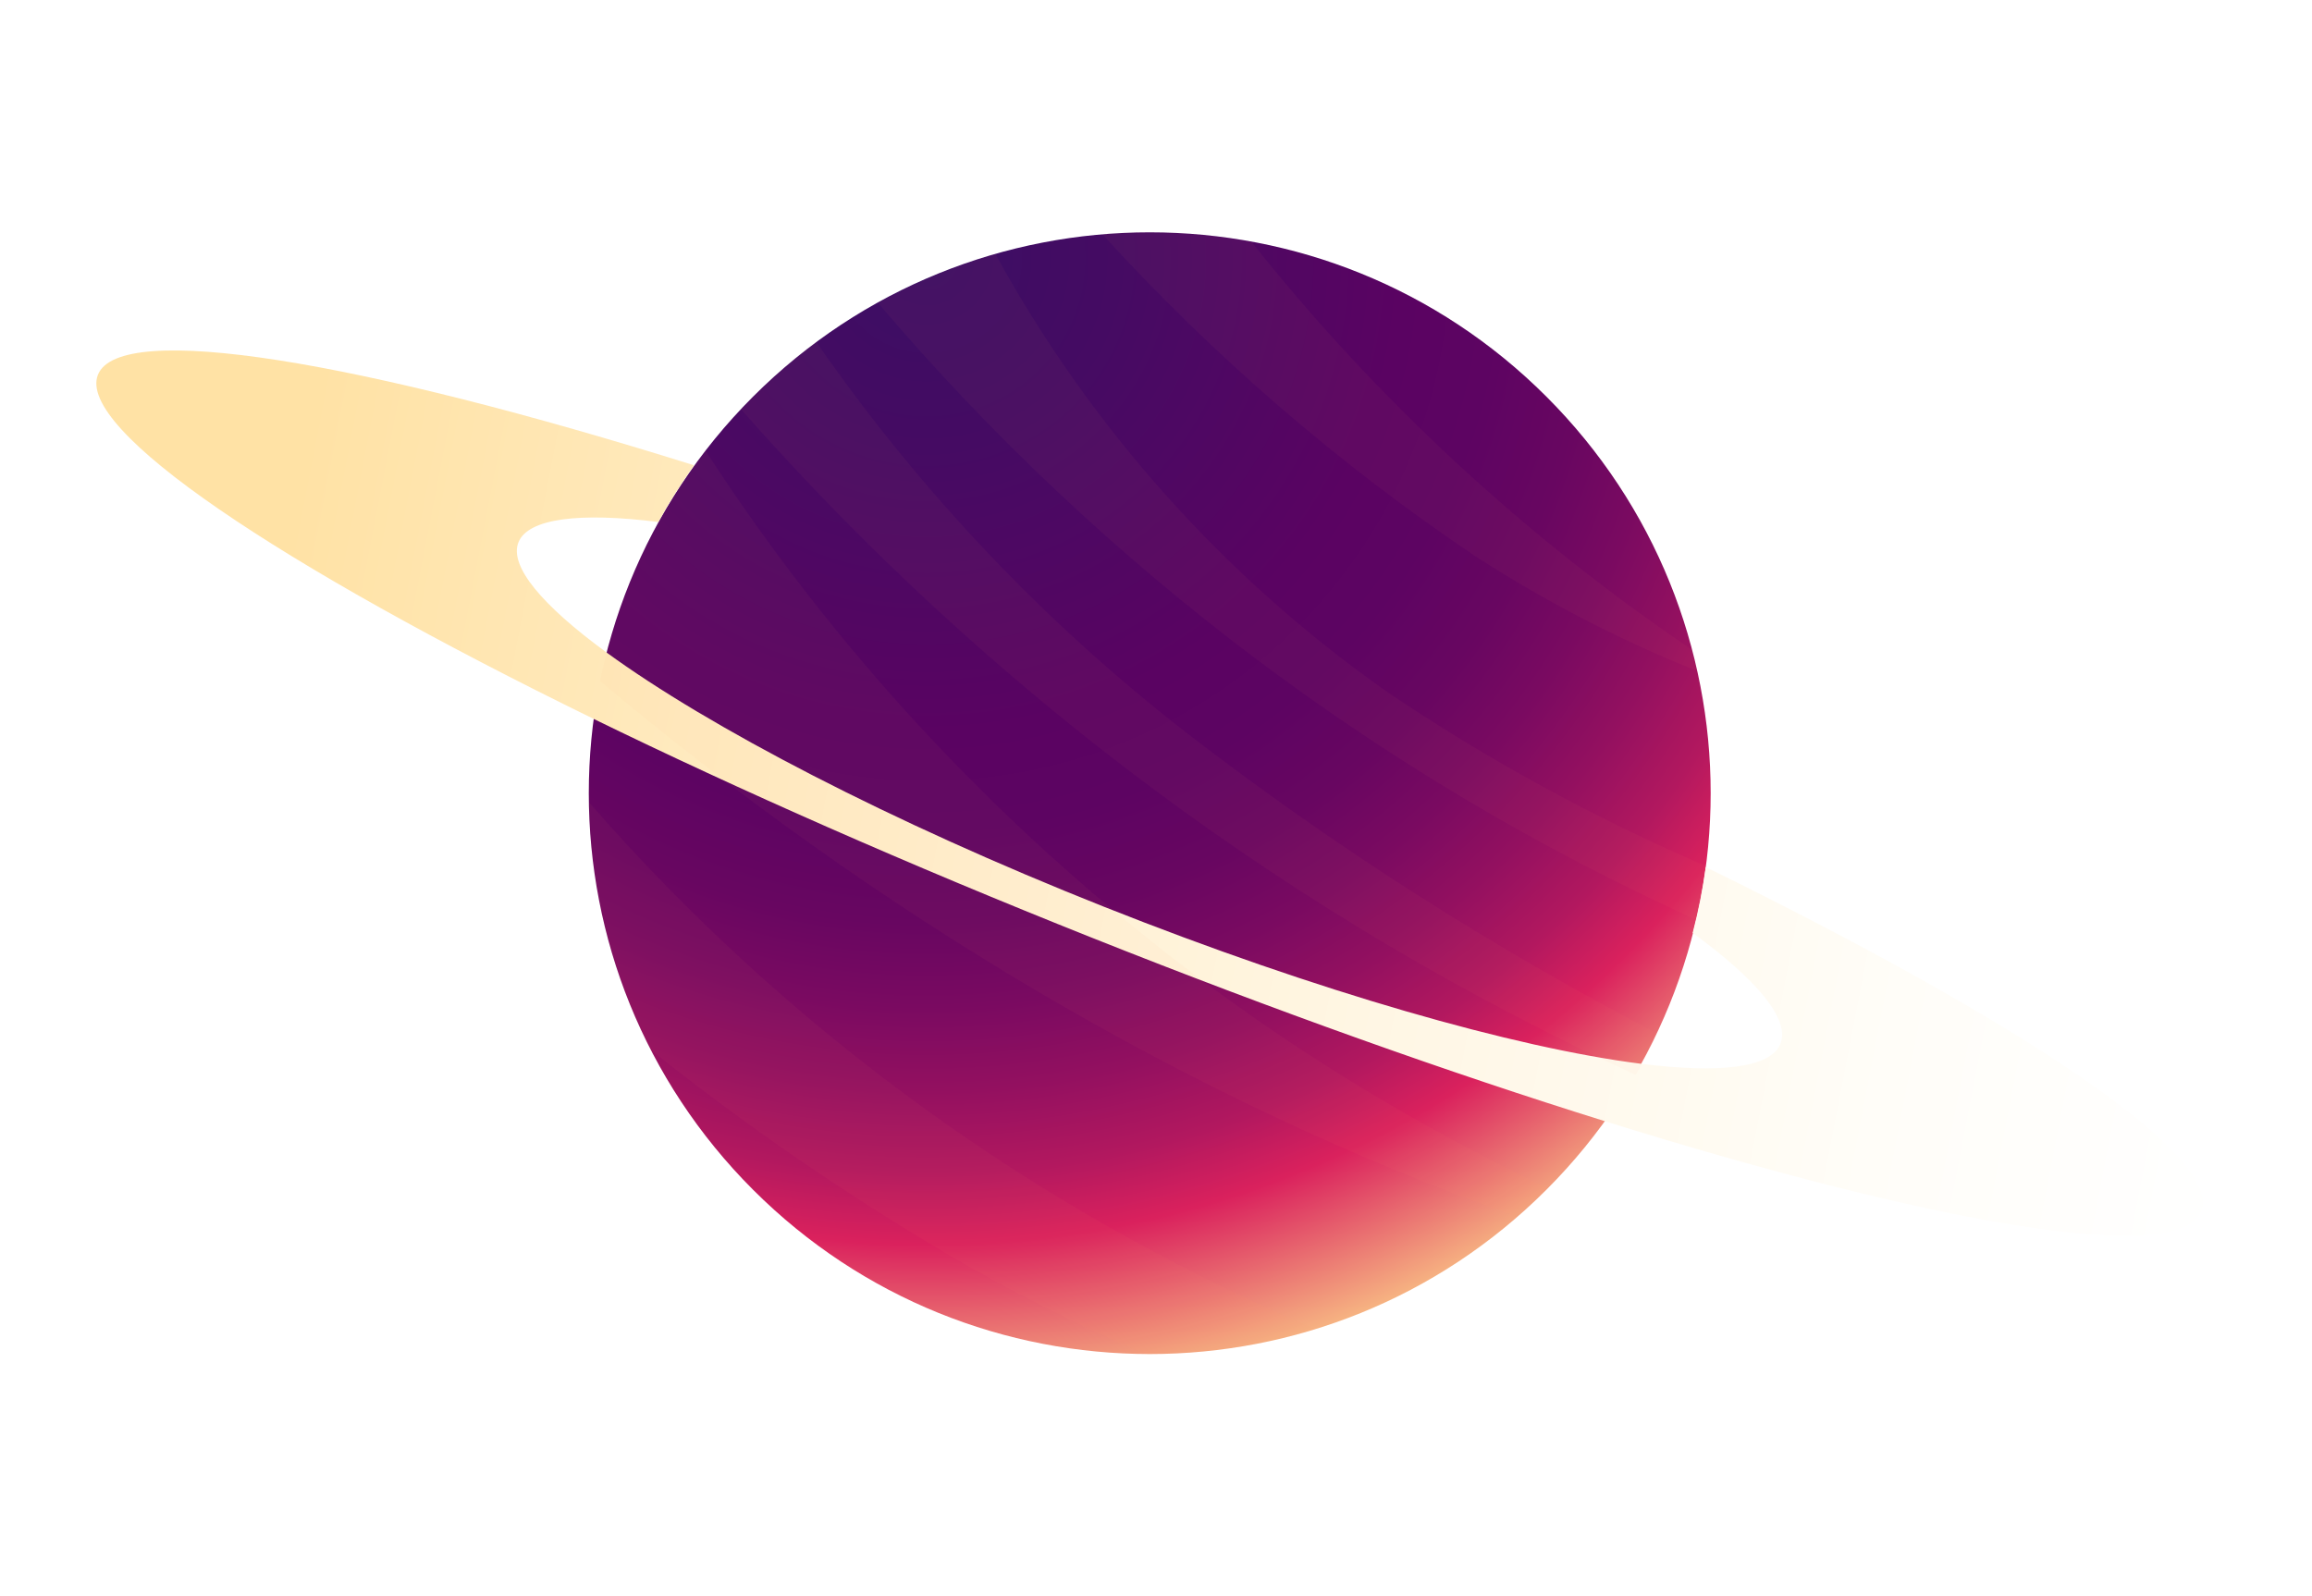
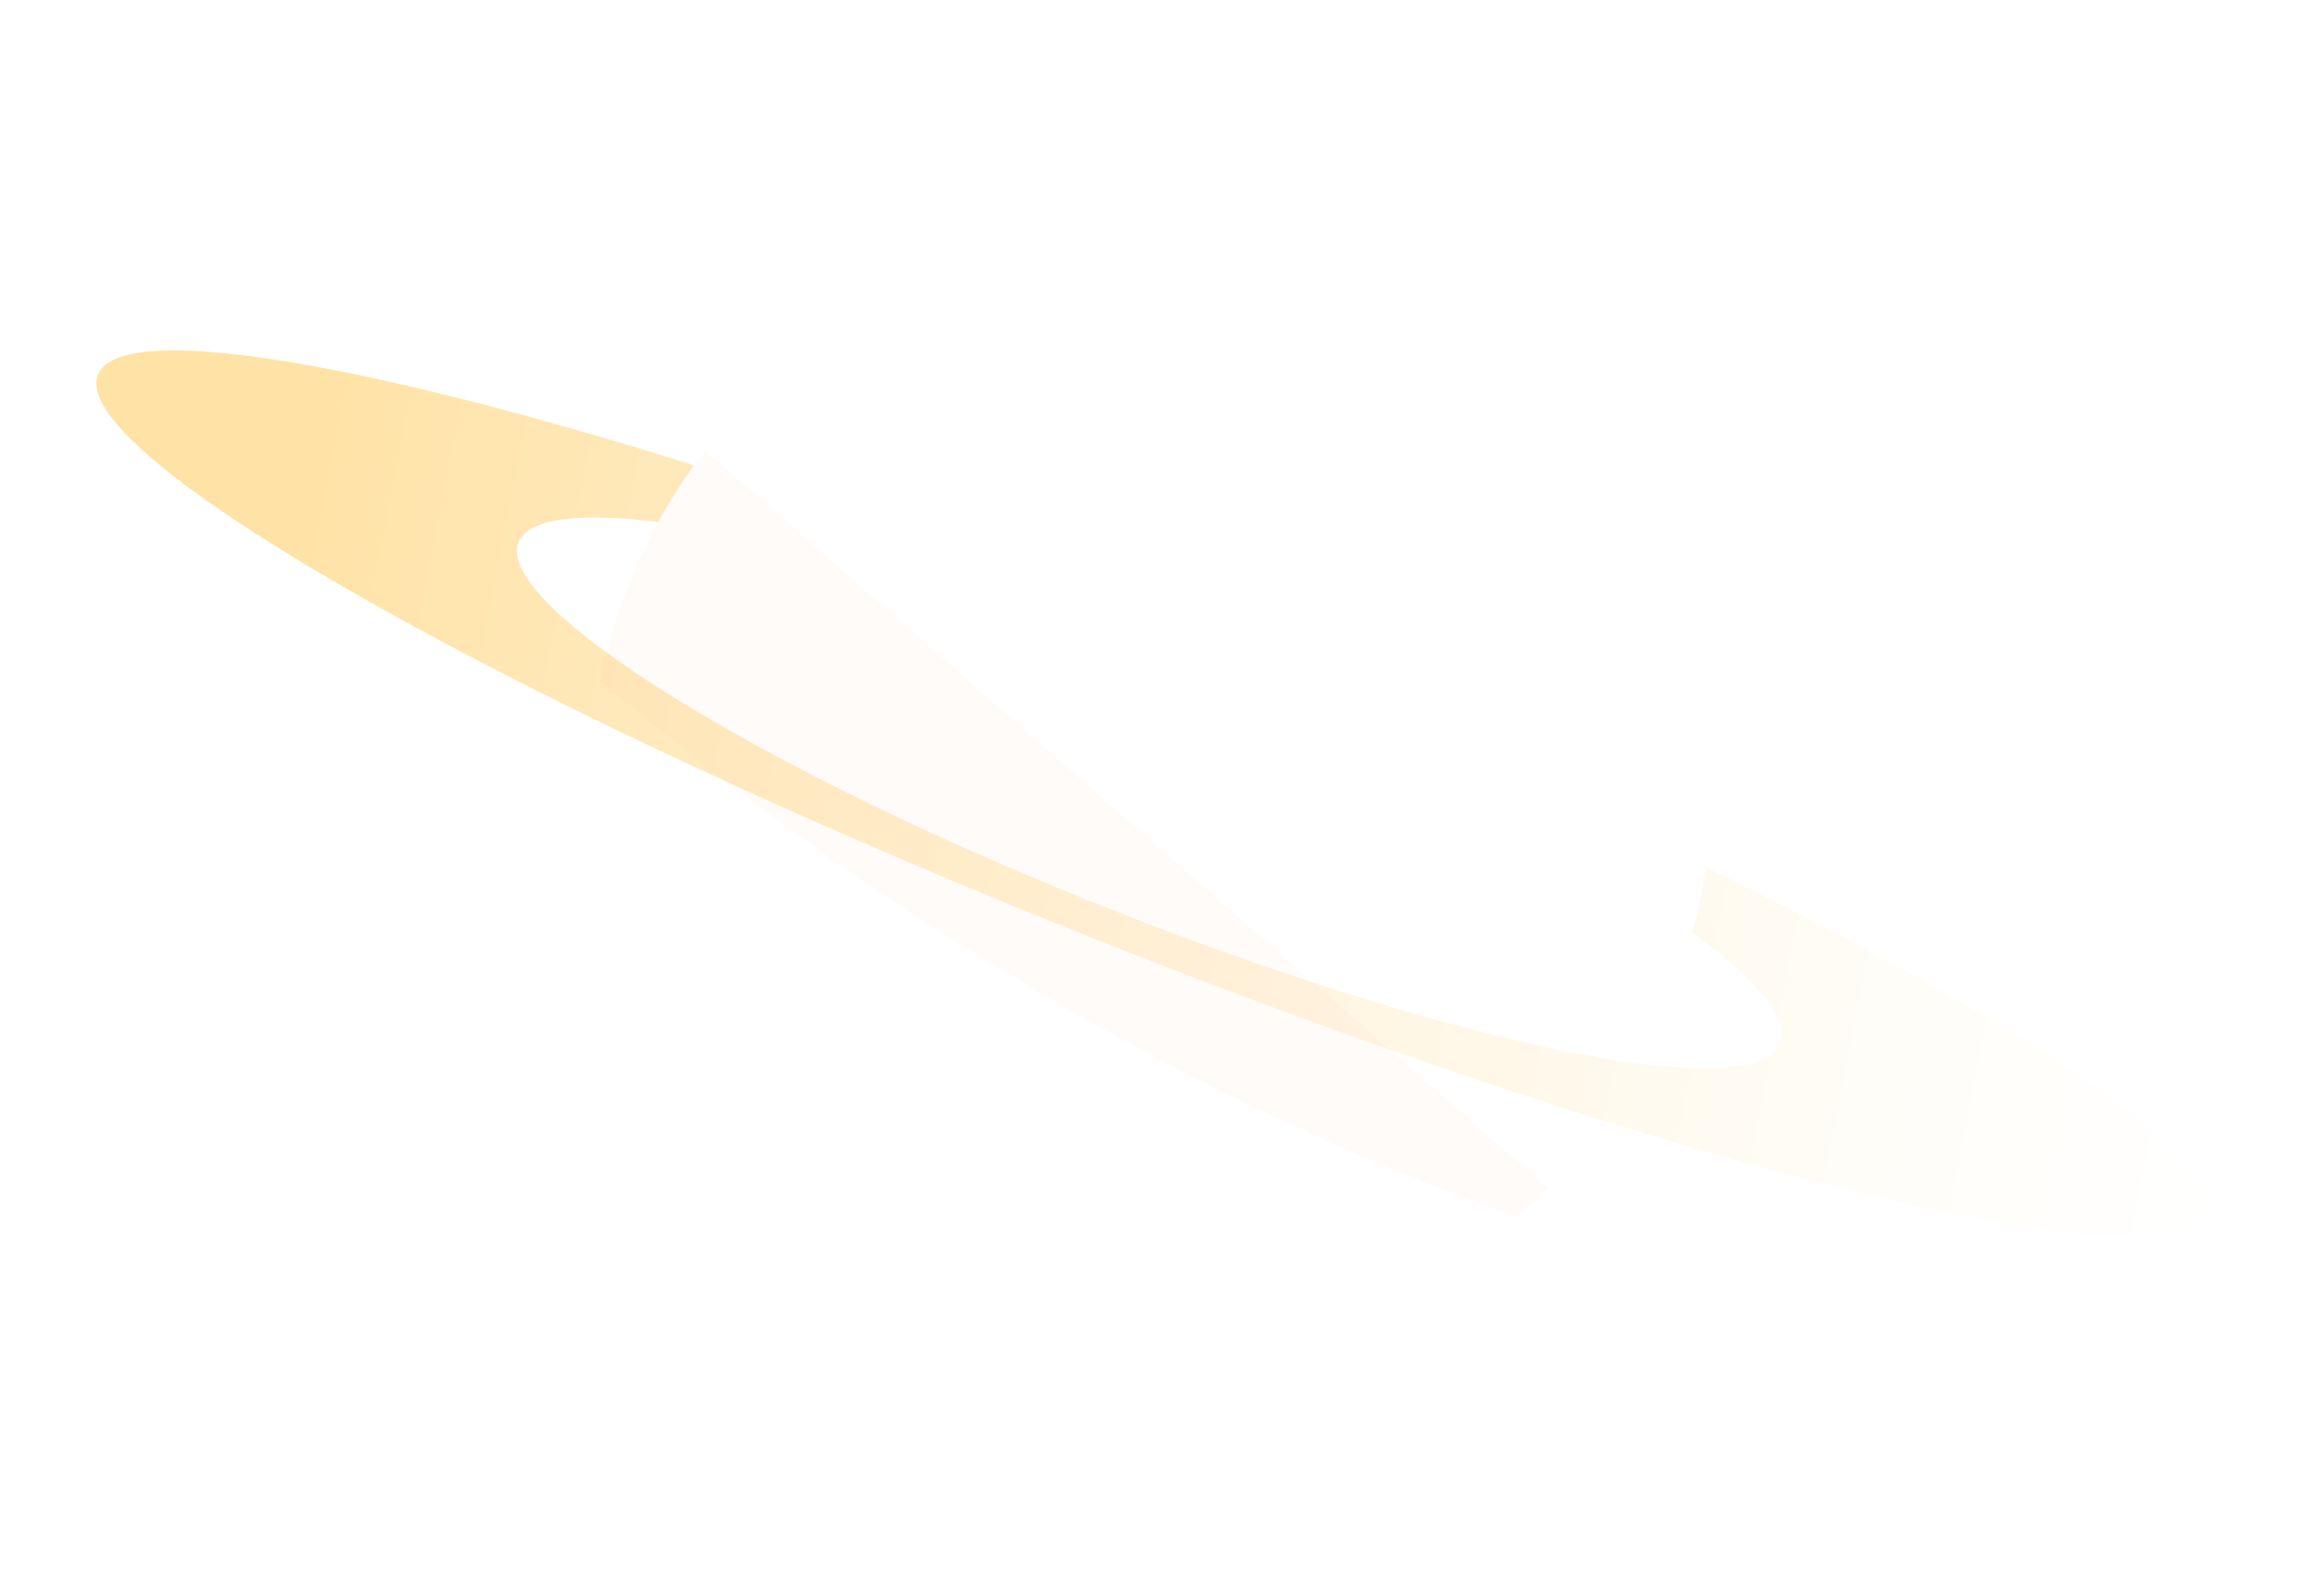
<svg xmlns="http://www.w3.org/2000/svg" width="168" height="116" viewBox="0 0 168 116" fill="none">
  <g filter="url(#filter0_f_8_202)">
-     <path d="M112.366 86.465C128.284 70.547 128.284 44.739 112.366 28.822C96.448 12.904 70.64 12.904 54.723 28.822C38.805 44.739 38.805 70.547 54.722 86.465C70.64 102.383 96.448 102.383 112.366 86.465Z" fill="url(#paint0_radial_8_202)" />
    <path d="M123.946 63.015C123.727 64.626 123.41 66.223 122.996 67.795C127.676 71.215 130.076 74.075 129.376 75.845C128.676 77.615 124.966 78.025 119.216 77.305C110.076 76.145 95.776 72.075 80.216 65.895C64.656 59.715 51.496 52.835 44.056 47.405C39.386 43.985 36.976 41.135 37.676 39.405C38.376 37.675 42.096 37.215 47.836 37.935C48.619 36.511 49.487 35.135 50.436 33.815C26.106 26.195 8.696 23.275 7.116 27.235C5.536 31.195 20.196 41.025 43.116 52.235C53.686 57.395 66.026 62.845 79.336 68.145C92.646 73.445 105.336 77.965 116.596 81.475C140.976 89.085 158.406 92.015 159.956 88.015C161.506 84.015 146.886 74.255 123.946 63.015Z" fill="url(#paint1_linear_8_202)" />
    <g style="mix-blend-mode:overlay" opacity="0.2">
      <g style="mix-blend-mode:overlay" opacity="0.2">
-         <path d="M42.796 58.305C42.89 64.572 44.43 70.732 47.296 76.305C54.109 81.736 61.294 86.685 68.796 91.115C73.446 93.84 78.259 96.278 83.206 98.415C87.408 98.445 91.59 97.831 95.606 96.595C75.328 88.001 57.269 74.908 42.796 58.305Z" fill="#FF9267" />
+         </g>
+       <g style="mix-blend-mode:overlay" opacity="0.2">
+         <path d="M51.266 32.755C47.465 37.675 44.844 43.402 43.606 49.495C63.506 66.175 86.006 79.815 110.226 88.435C110.956 87.805 111.666 87.155 112.356 86.435L112.456 86.335Z" fill="#FF9267" />
      </g>
      <g style="mix-blend-mode:overlay" opacity="0.2">
-         <path d="M51.266 32.755C47.465 37.675 44.844 43.402 43.606 49.495C63.506 66.175 86.006 79.815 110.226 88.435C110.956 87.805 111.666 87.155 112.356 86.435L112.456 86.335C87.485 74.496 66.299 55.944 51.266 32.755Z" fill="#FF9267" />
-       </g>
+         </g>
      <g style="mix-blend-mode:overlay" opacity="0.2">
-         <path d="M86.226 53.265C75.865 45.218 66.79 35.638 59.316 24.855C57.687 26.074 56.15 27.411 54.716 28.855C54.426 29.145 54.146 29.455 53.856 29.755C71.9 50.246 94.044 66.721 118.856 78.115C119.426 77.115 119.956 76.115 120.436 75.115C108.409 68.858 96.961 61.546 86.226 53.265Z" fill="#FF9267" />
-       </g>
+         </g>
      <g style="mix-blend-mode:overlay" opacity="0.2">
-         <path d="M107.166 40.395C112.263 43.697 117.669 46.497 123.306 48.755C123.196 48.235 123.066 47.755 122.936 47.215C110.824 39.02 100.033 29.025 90.936 17.575C87.364 16.908 83.718 16.72 80.096 17.015C88.152 25.864 97.24 33.713 107.166 40.395Z" fill="#FF9267" />
-       </g>
-       <g style="mix-blend-mode:overlay" opacity="0.2">
-         <path d="M100.696 50.215C88.942 41.93 79.238 31.067 72.326 18.455C69.36 19.313 66.501 20.507 63.806 22.015C80.069 41.159 100.368 56.465 123.246 66.835C123.546 65.545 123.776 64.245 123.946 62.935C115.813 59.436 108.029 55.177 100.696 50.215Z" fill="#FF9267" />
-       </g>
+         </g>
    </g>
  </g>
  <defs>
    <filter id="filter0_f_8_202" x="0" y="9.88" width="167.069" height="95.537" filterUnits="userSpaceOnUse" color-interpolation-filters="sRGB">
      <feFlood flood-opacity="0" result="BackgroundImageFix" />
      <feBlend mode="normal" in="SourceGraphic" in2="BackgroundImageFix" result="shape" />
      <feGaussianBlur stdDeviation="3.5" result="effect1_foregroundBlur_8_202" />
    </filter>
    <radialGradient id="paint0_radial_8_202" cx="0" cy="0" r="1" gradientUnits="userSpaceOnUse" gradientTransform="translate(67.334 18.691) scale(86.48)">
      <stop stop-color="#3B0E64" />
      <stop offset="0.16" stop-color="#450B63" />
      <stop offset="0.4" stop-color="#5A0362" />
      <stop offset="0.48" stop-color="#5D0462" />
      <stop offset="0.56" stop-color="#680661" />
      <stop offset="0.63" stop-color="#7A0A61" />
      <stop offset="0.7" stop-color="#931060" />
      <stop offset="0.77" stop-color="#B2185F" />
      <stop offset="0.83" stop-color="#DA215D" />
      <stop offset="1" stop-color="#FFE08D" />
    </radialGradient>
    <linearGradient id="paint1_linear_8_202" x1="164.774" y1="73.362" x2="19.782" y2="45.367" gradientUnits="userSpaceOnUse">
      <stop stop-color="white" />
      <stop offset="0.18" stop-color="#FFFDF8" />
      <stop offset="0.44" stop-color="#FFF6E3" />
      <stop offset="0.76" stop-color="#FFEBC2" />
      <stop offset="1" stop-color="#FFE2A5" />
    </linearGradient>
  </defs>
</svg>